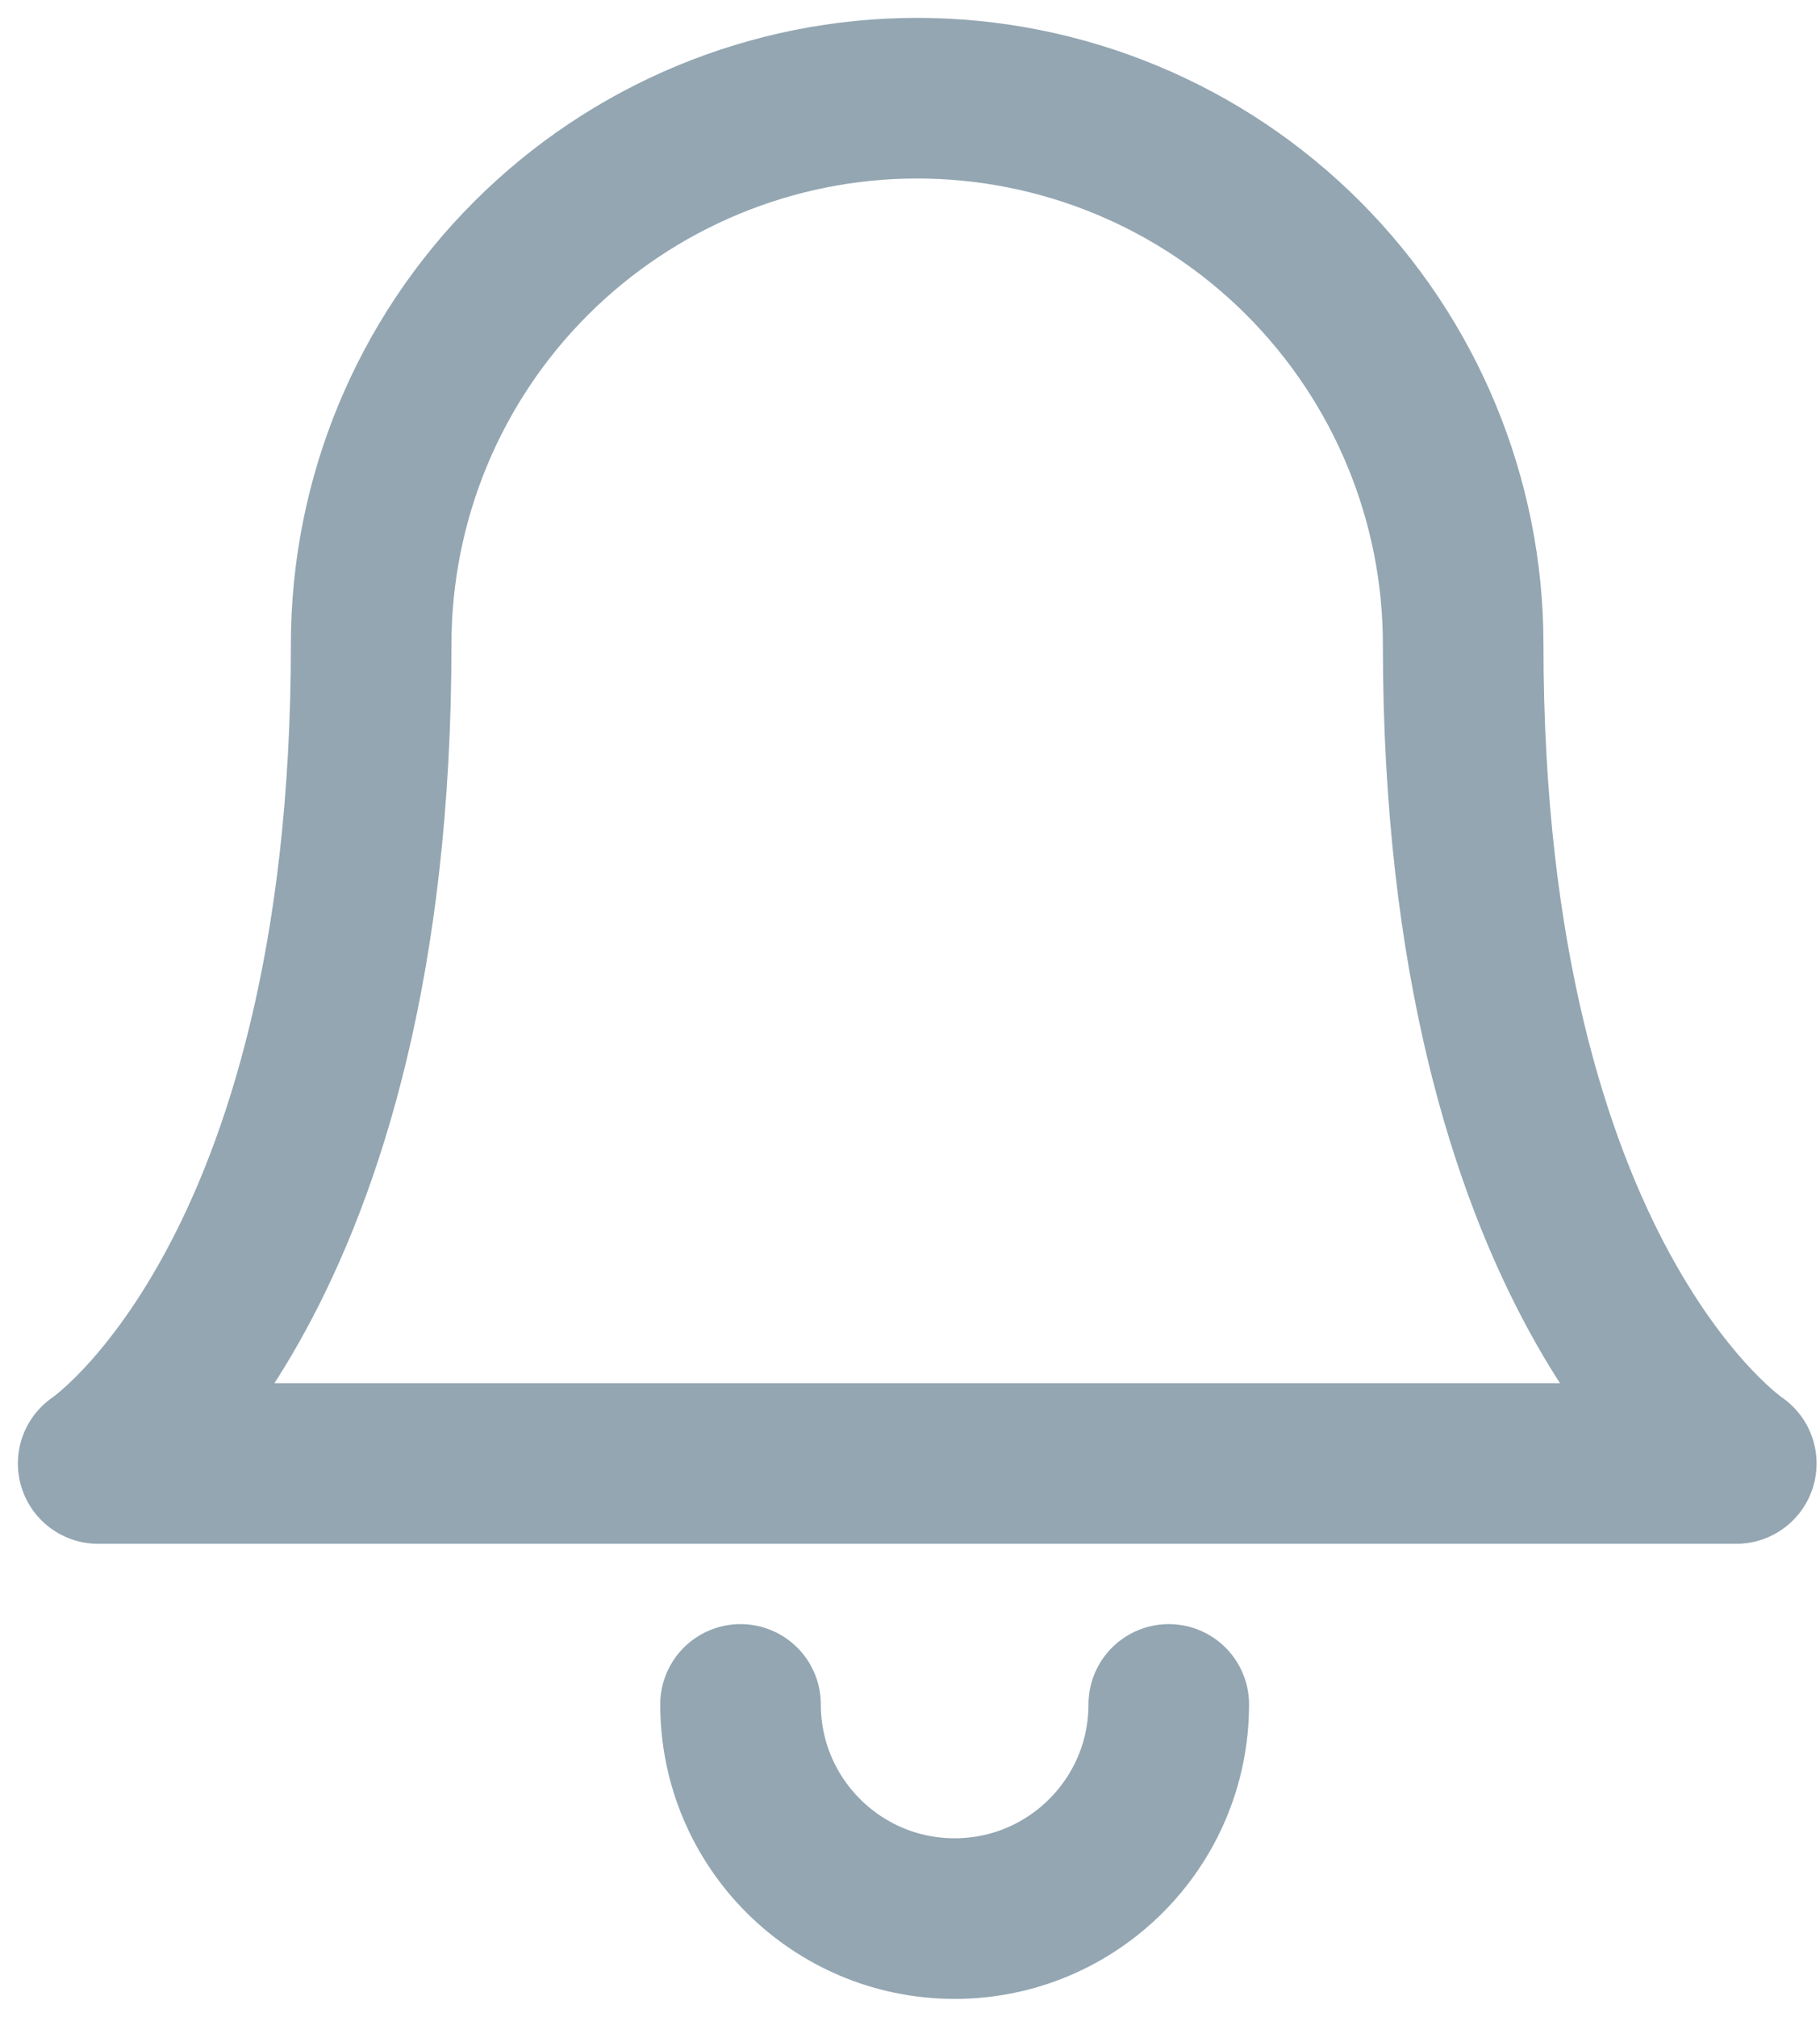
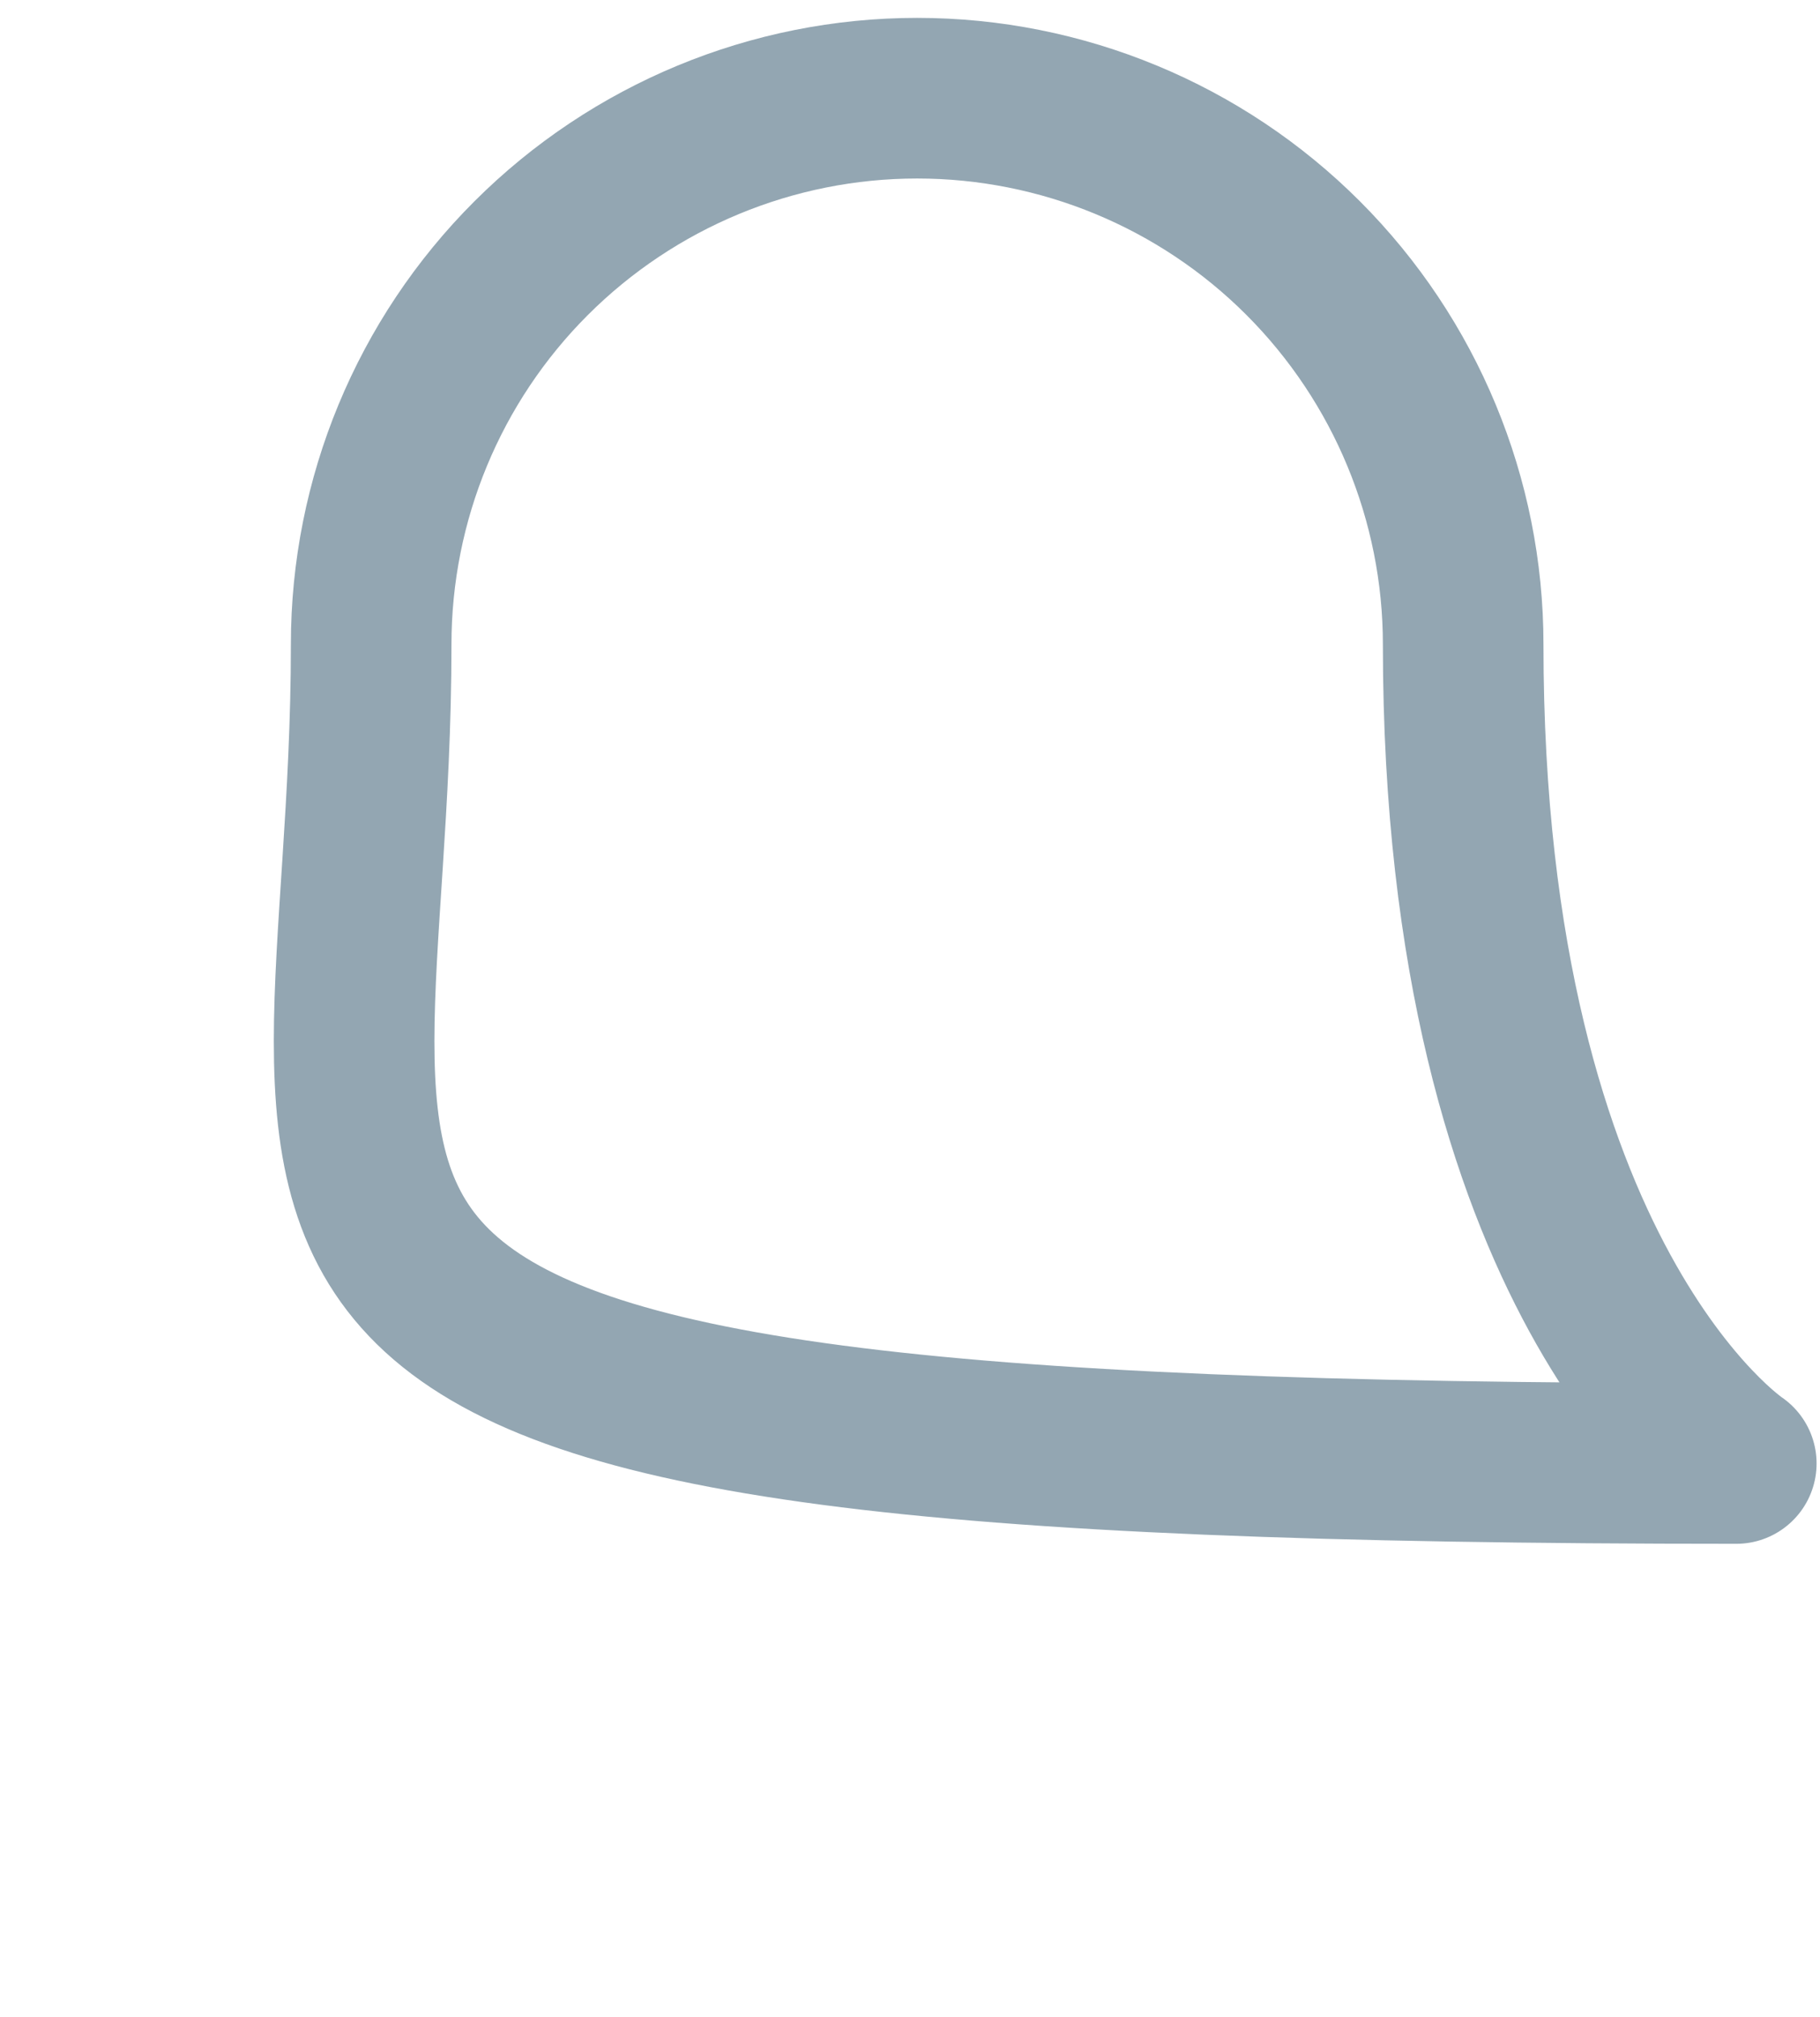
<svg xmlns="http://www.w3.org/2000/svg" version="1.1" id="Layer_1" x="0px" y="0px" width="17px" height="18.833px" viewBox="2.083 2.083 17 18.833" enable-background="new 2.083 2.083 17 18.833" xml:space="preserve">
-   <path fill="none" stroke="#93A6B2" stroke-width="1.5" stroke-linecap="round" stroke-linejoin="round" d="M5.55,8.1  c0-1.353,0.537-2.65,1.494-3.606S9.298,3,10.65,3s2.65,0.537,3.606,1.494S15.75,6.748,15.75,8.1c0,5.951,2.551,7.65,2.551,7.65H3  C3,15.75,5.55,14.051,5.55,8.1z" />
-   <path fill="none" stroke="#93A6B2" stroke-width="1.5" stroke-linecap="round" d="M13,18c0,1.104-0.896,2-2,2s-2-0.896-2-2" />
+   <path fill="none" stroke="#93A6B2" stroke-width="1.5" stroke-linecap="round" stroke-linejoin="round" d="M5.55,8.1  c0-1.353,0.537-2.65,1.494-3.606S9.298,3,10.65,3s2.65,0.537,3.606,1.494S15.75,6.748,15.75,8.1c0,5.951,2.551,7.65,2.551,7.65C3,15.75,5.55,14.051,5.55,8.1z" />
</svg>